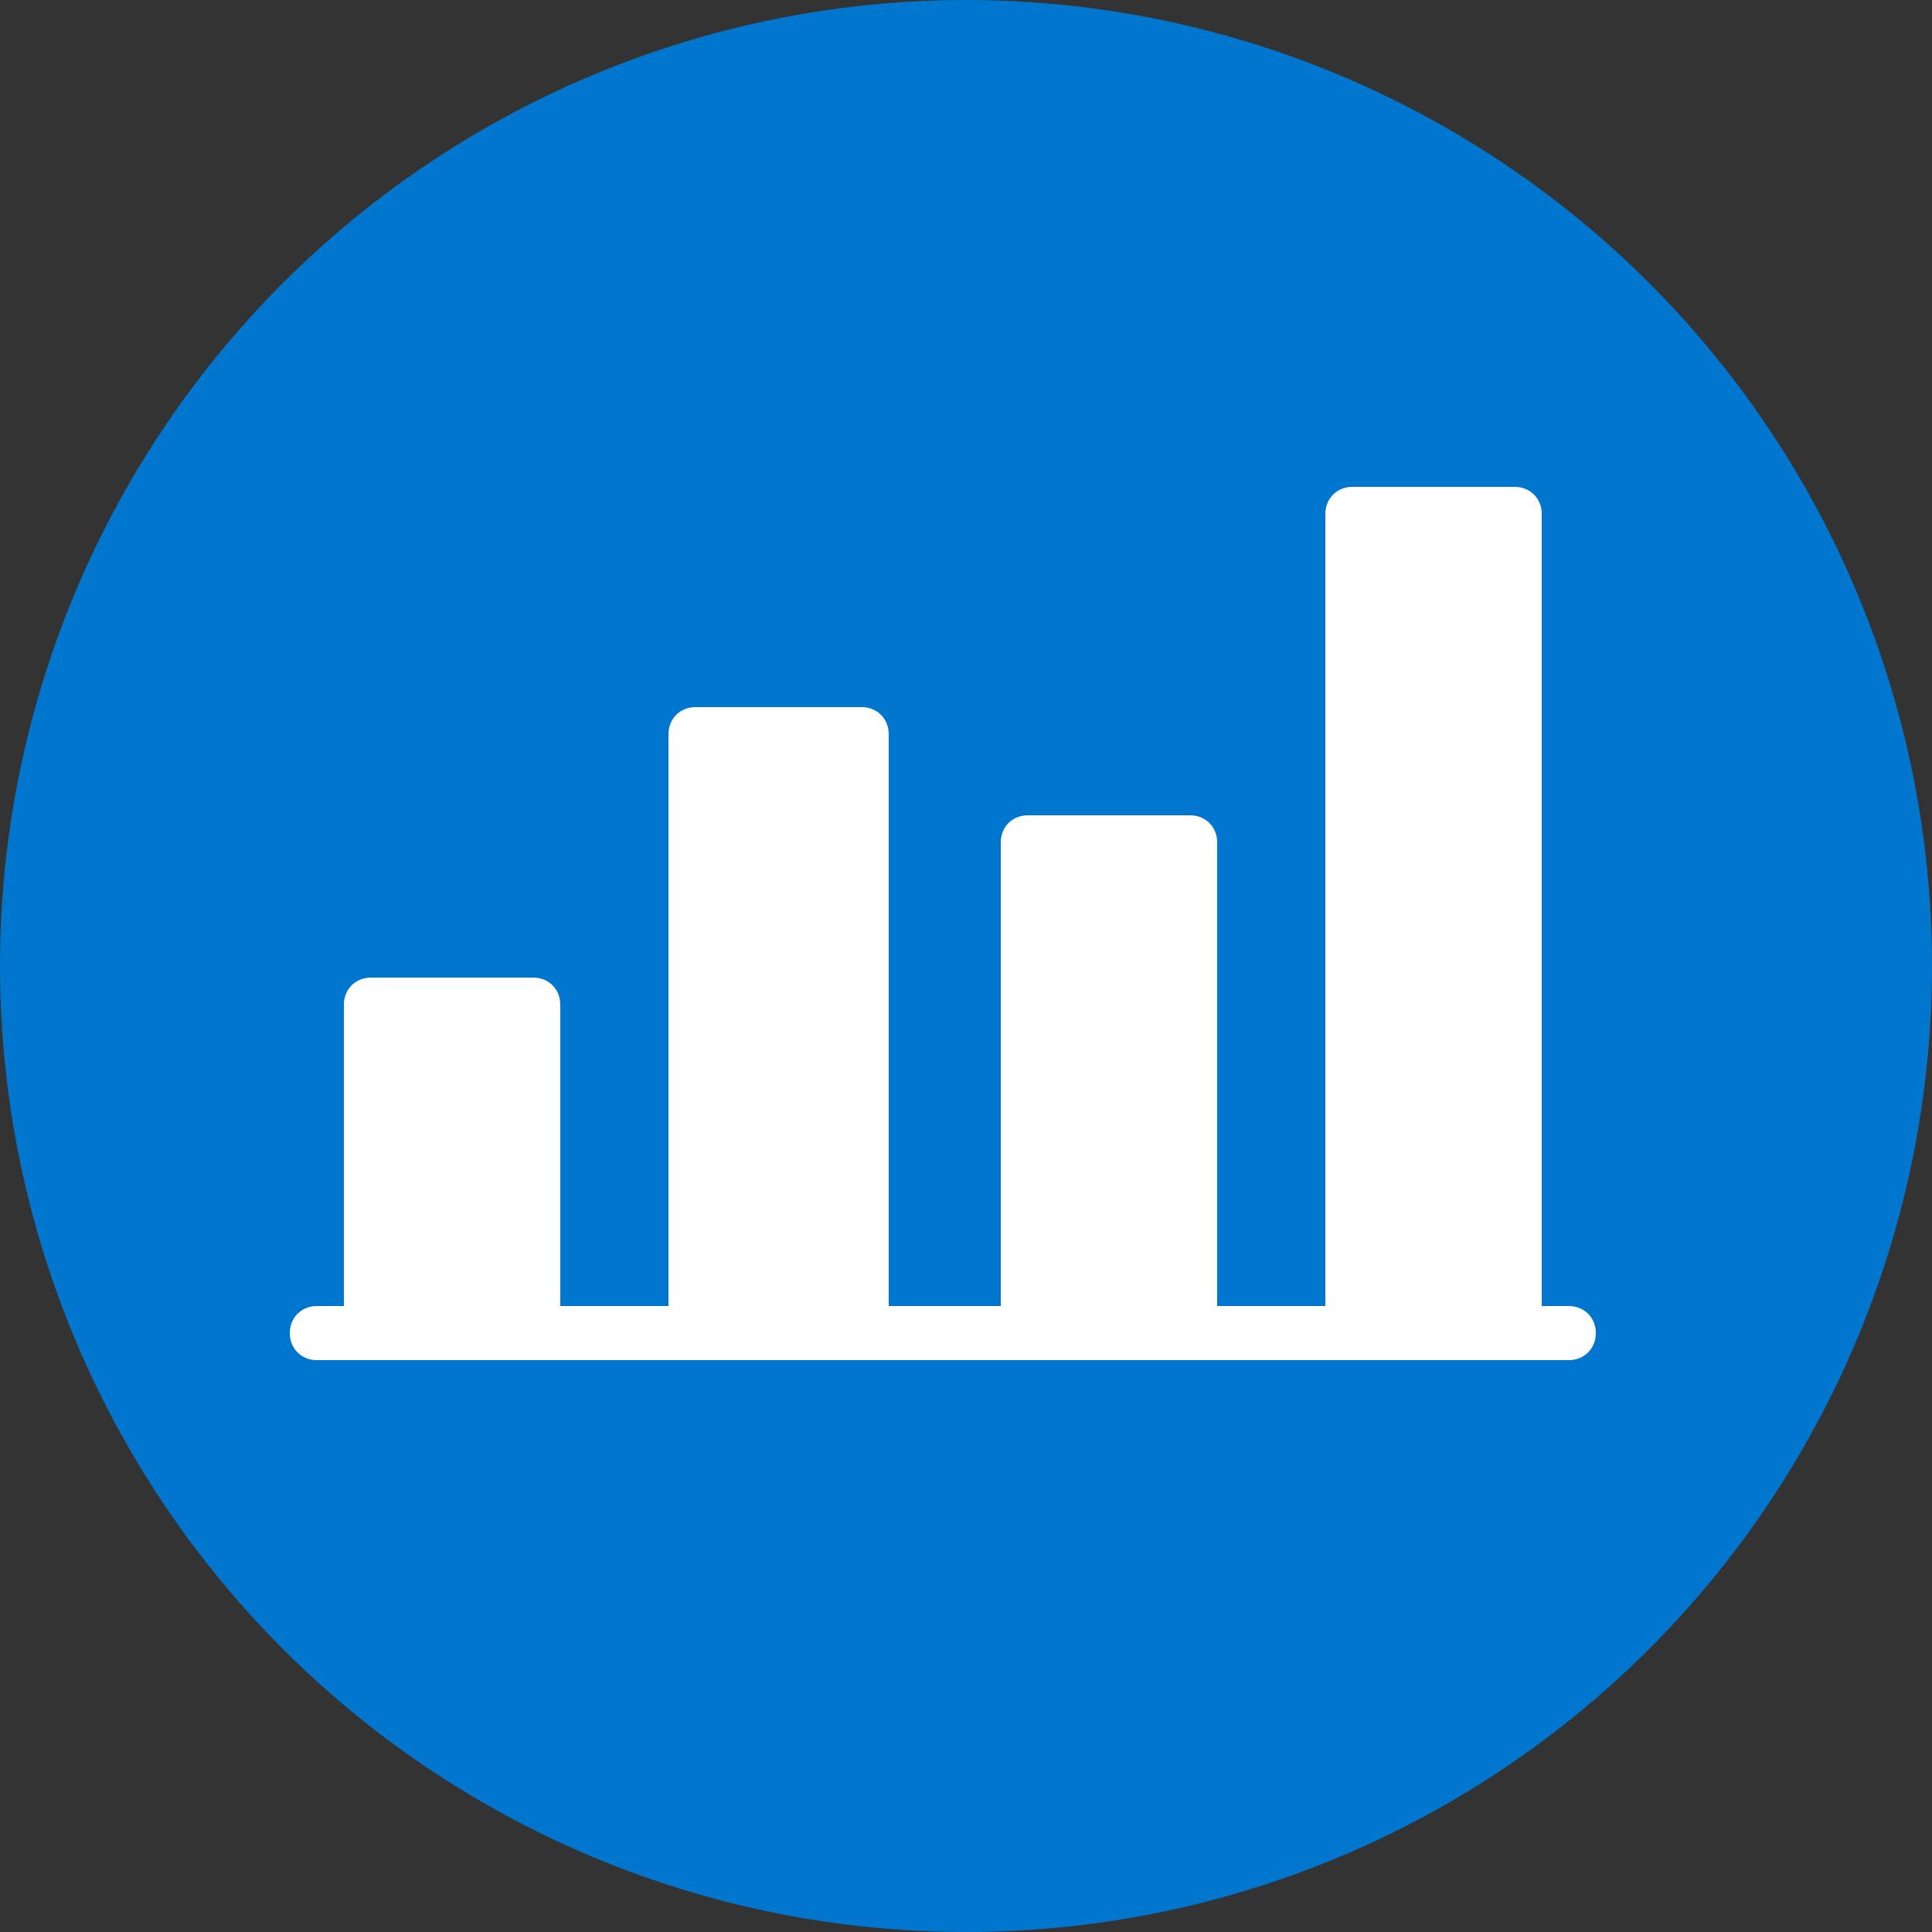
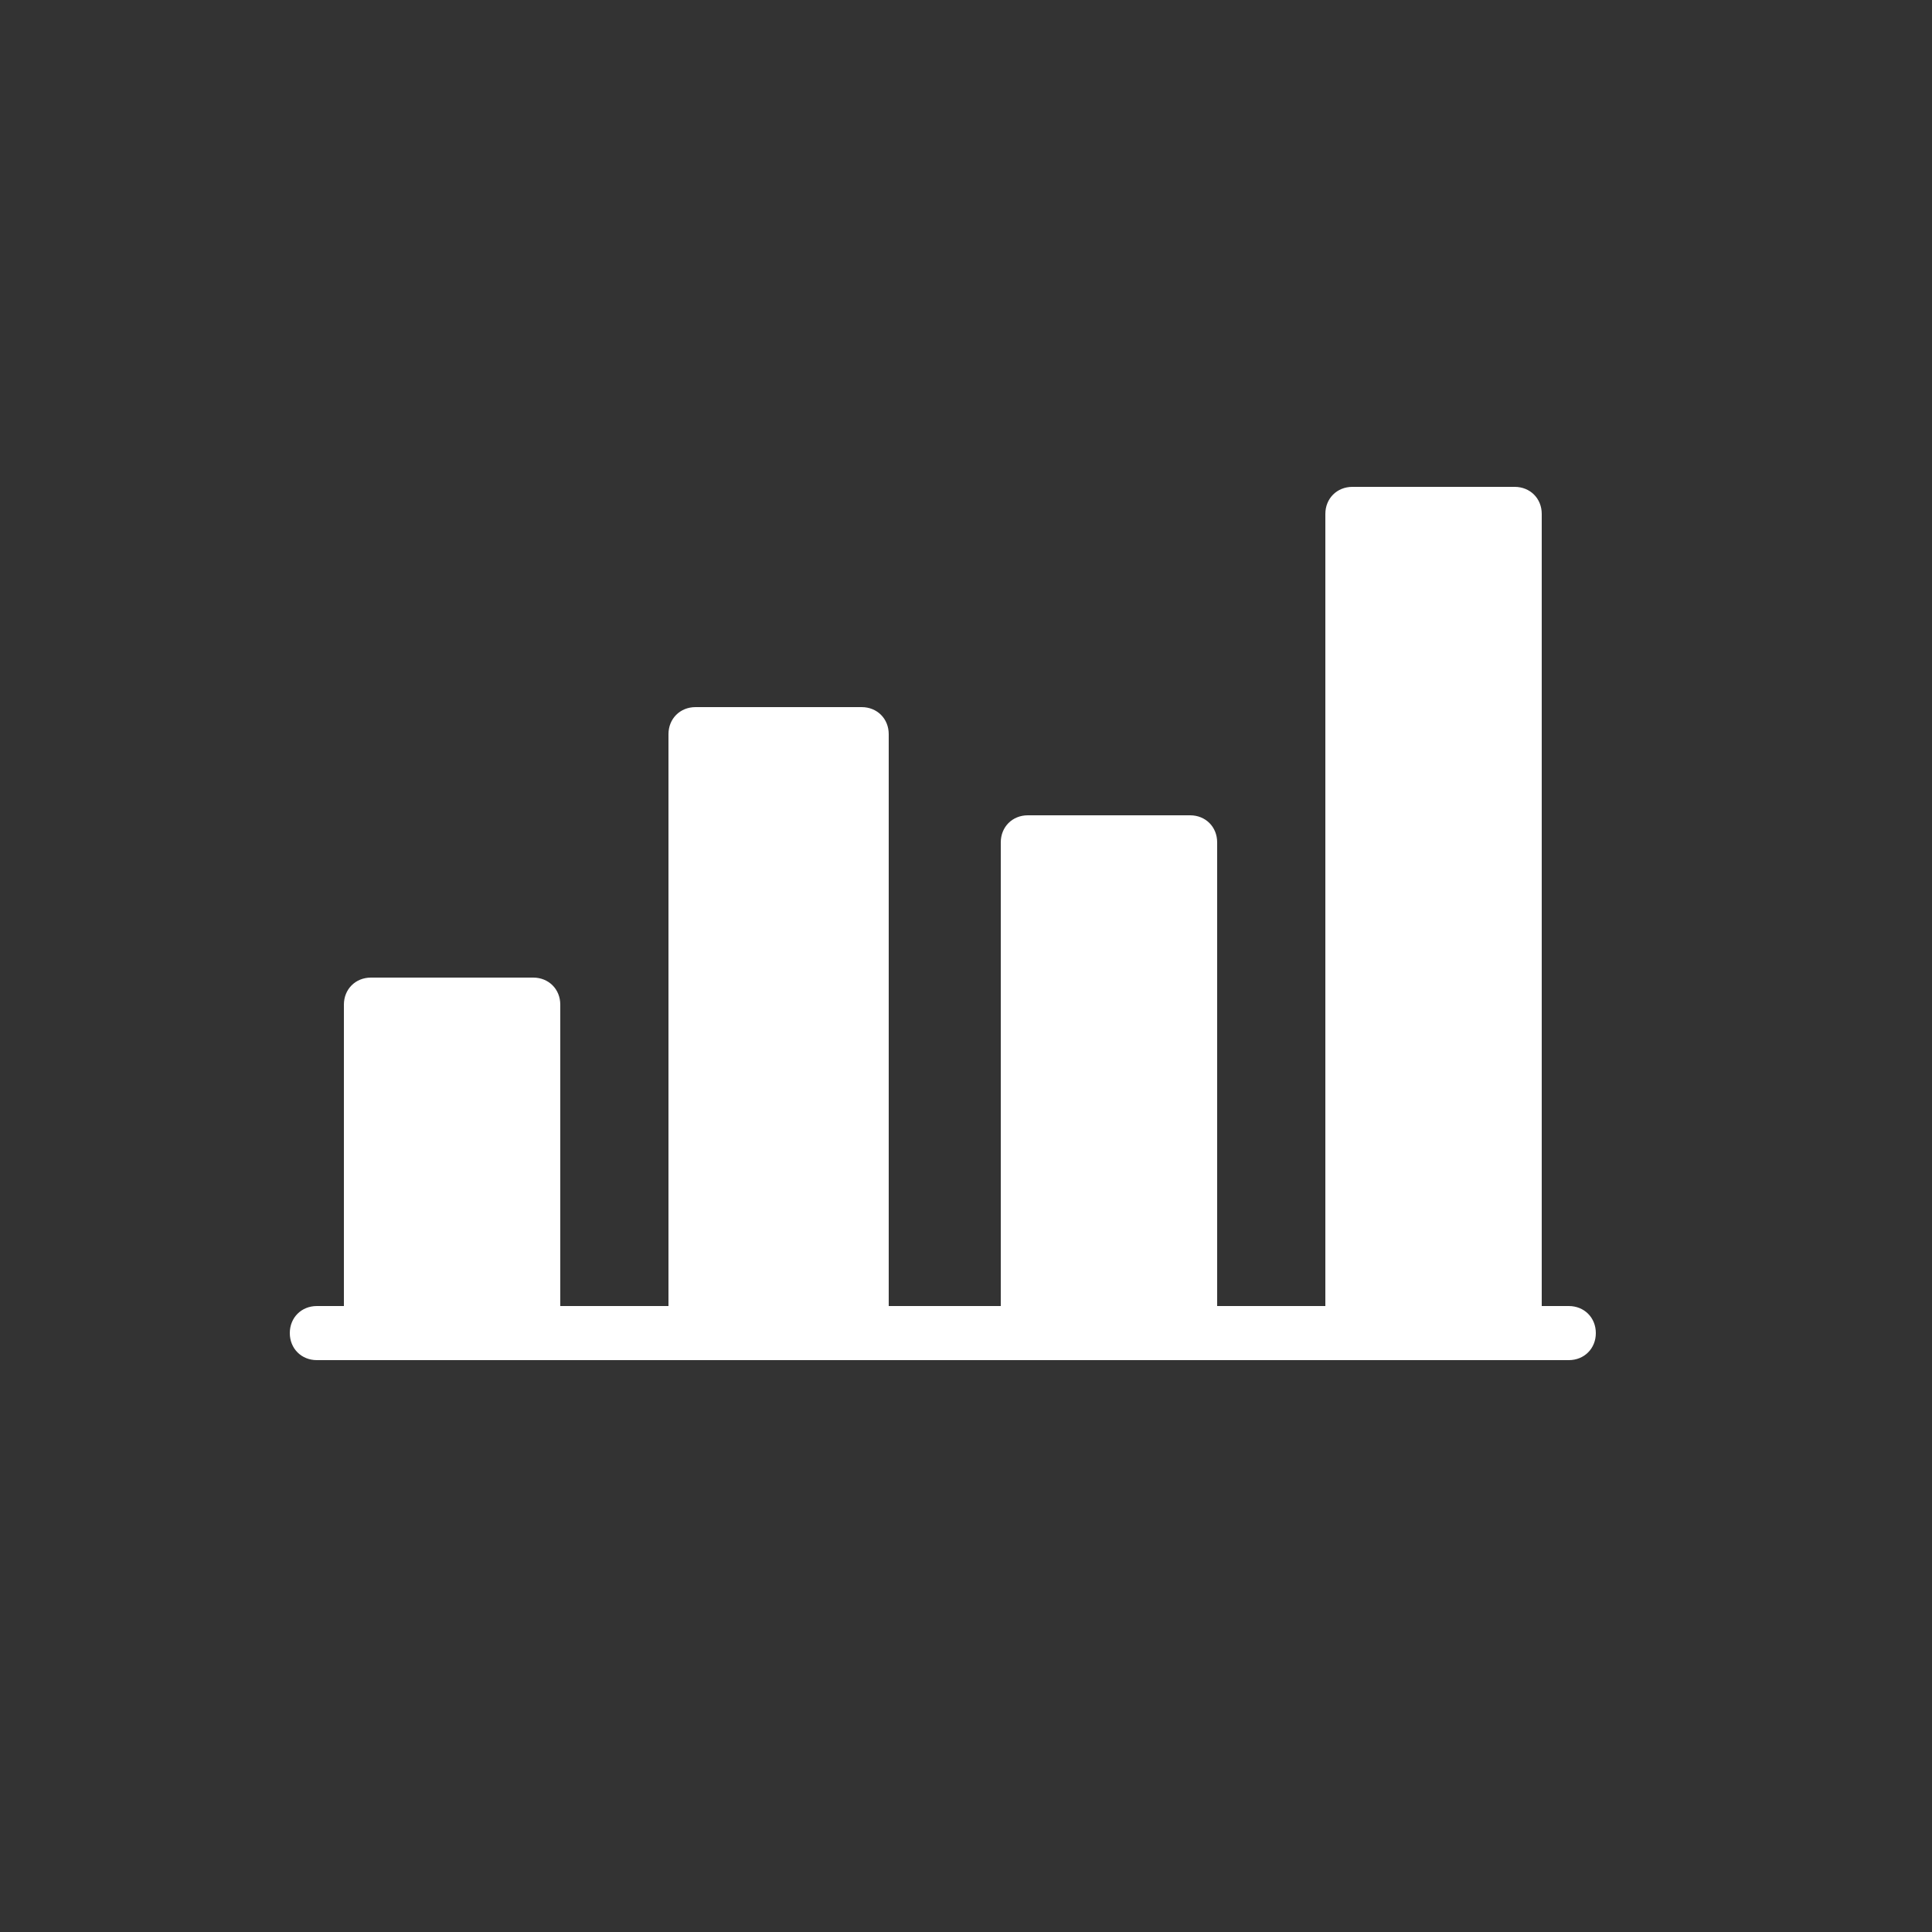
<svg xmlns="http://www.w3.org/2000/svg" version="1.1" id="Capa_1" x="0px" y="0px" viewBox="0 0 50 50" style="enable-background:new 0 0 50 50;" xml:space="preserve">
  <rect x="0" y="0" width="50" height="50" fill="#333333" stroke="none" />
  <style type="text/css">
	.st0{fill:#0076CF;}
	.st1{fill:#FFFFFF;}
</style>
-   <circle class="st0" cx="25" cy="25" r="25" />
  <g>
    <g>
      <path class="st1" d="M40.6,33.8h-0.7V13.3c0-0.4-0.3-0.7-0.7-0.7H35c-0.4,0-0.7,0.3-0.7,0.7v20.5h-2.8v-12c0-0.4-0.3-0.7-0.7-0.7    h-4.2c-0.4,0-0.7,0.3-0.7,0.7v12H23V19c0-0.4-0.3-0.7-0.7-0.7H18c-0.4,0-0.7,0.3-0.7,0.7v14.8h-2.8V26c0-0.4-0.3-0.7-0.7-0.7H9.6    c-0.4,0-0.7,0.3-0.7,0.7v7.8H8.2c-0.4,0-0.7,0.3-0.7,0.7s0.3,0.7,0.7,0.7h1.4h4.2H18h4.2h4.2h4.2H35h4.2h1.4    c0.4,0,0.7-0.3,0.7-0.7S41,33.8,40.6,33.8z" />
    </g>
  </g>
</svg>